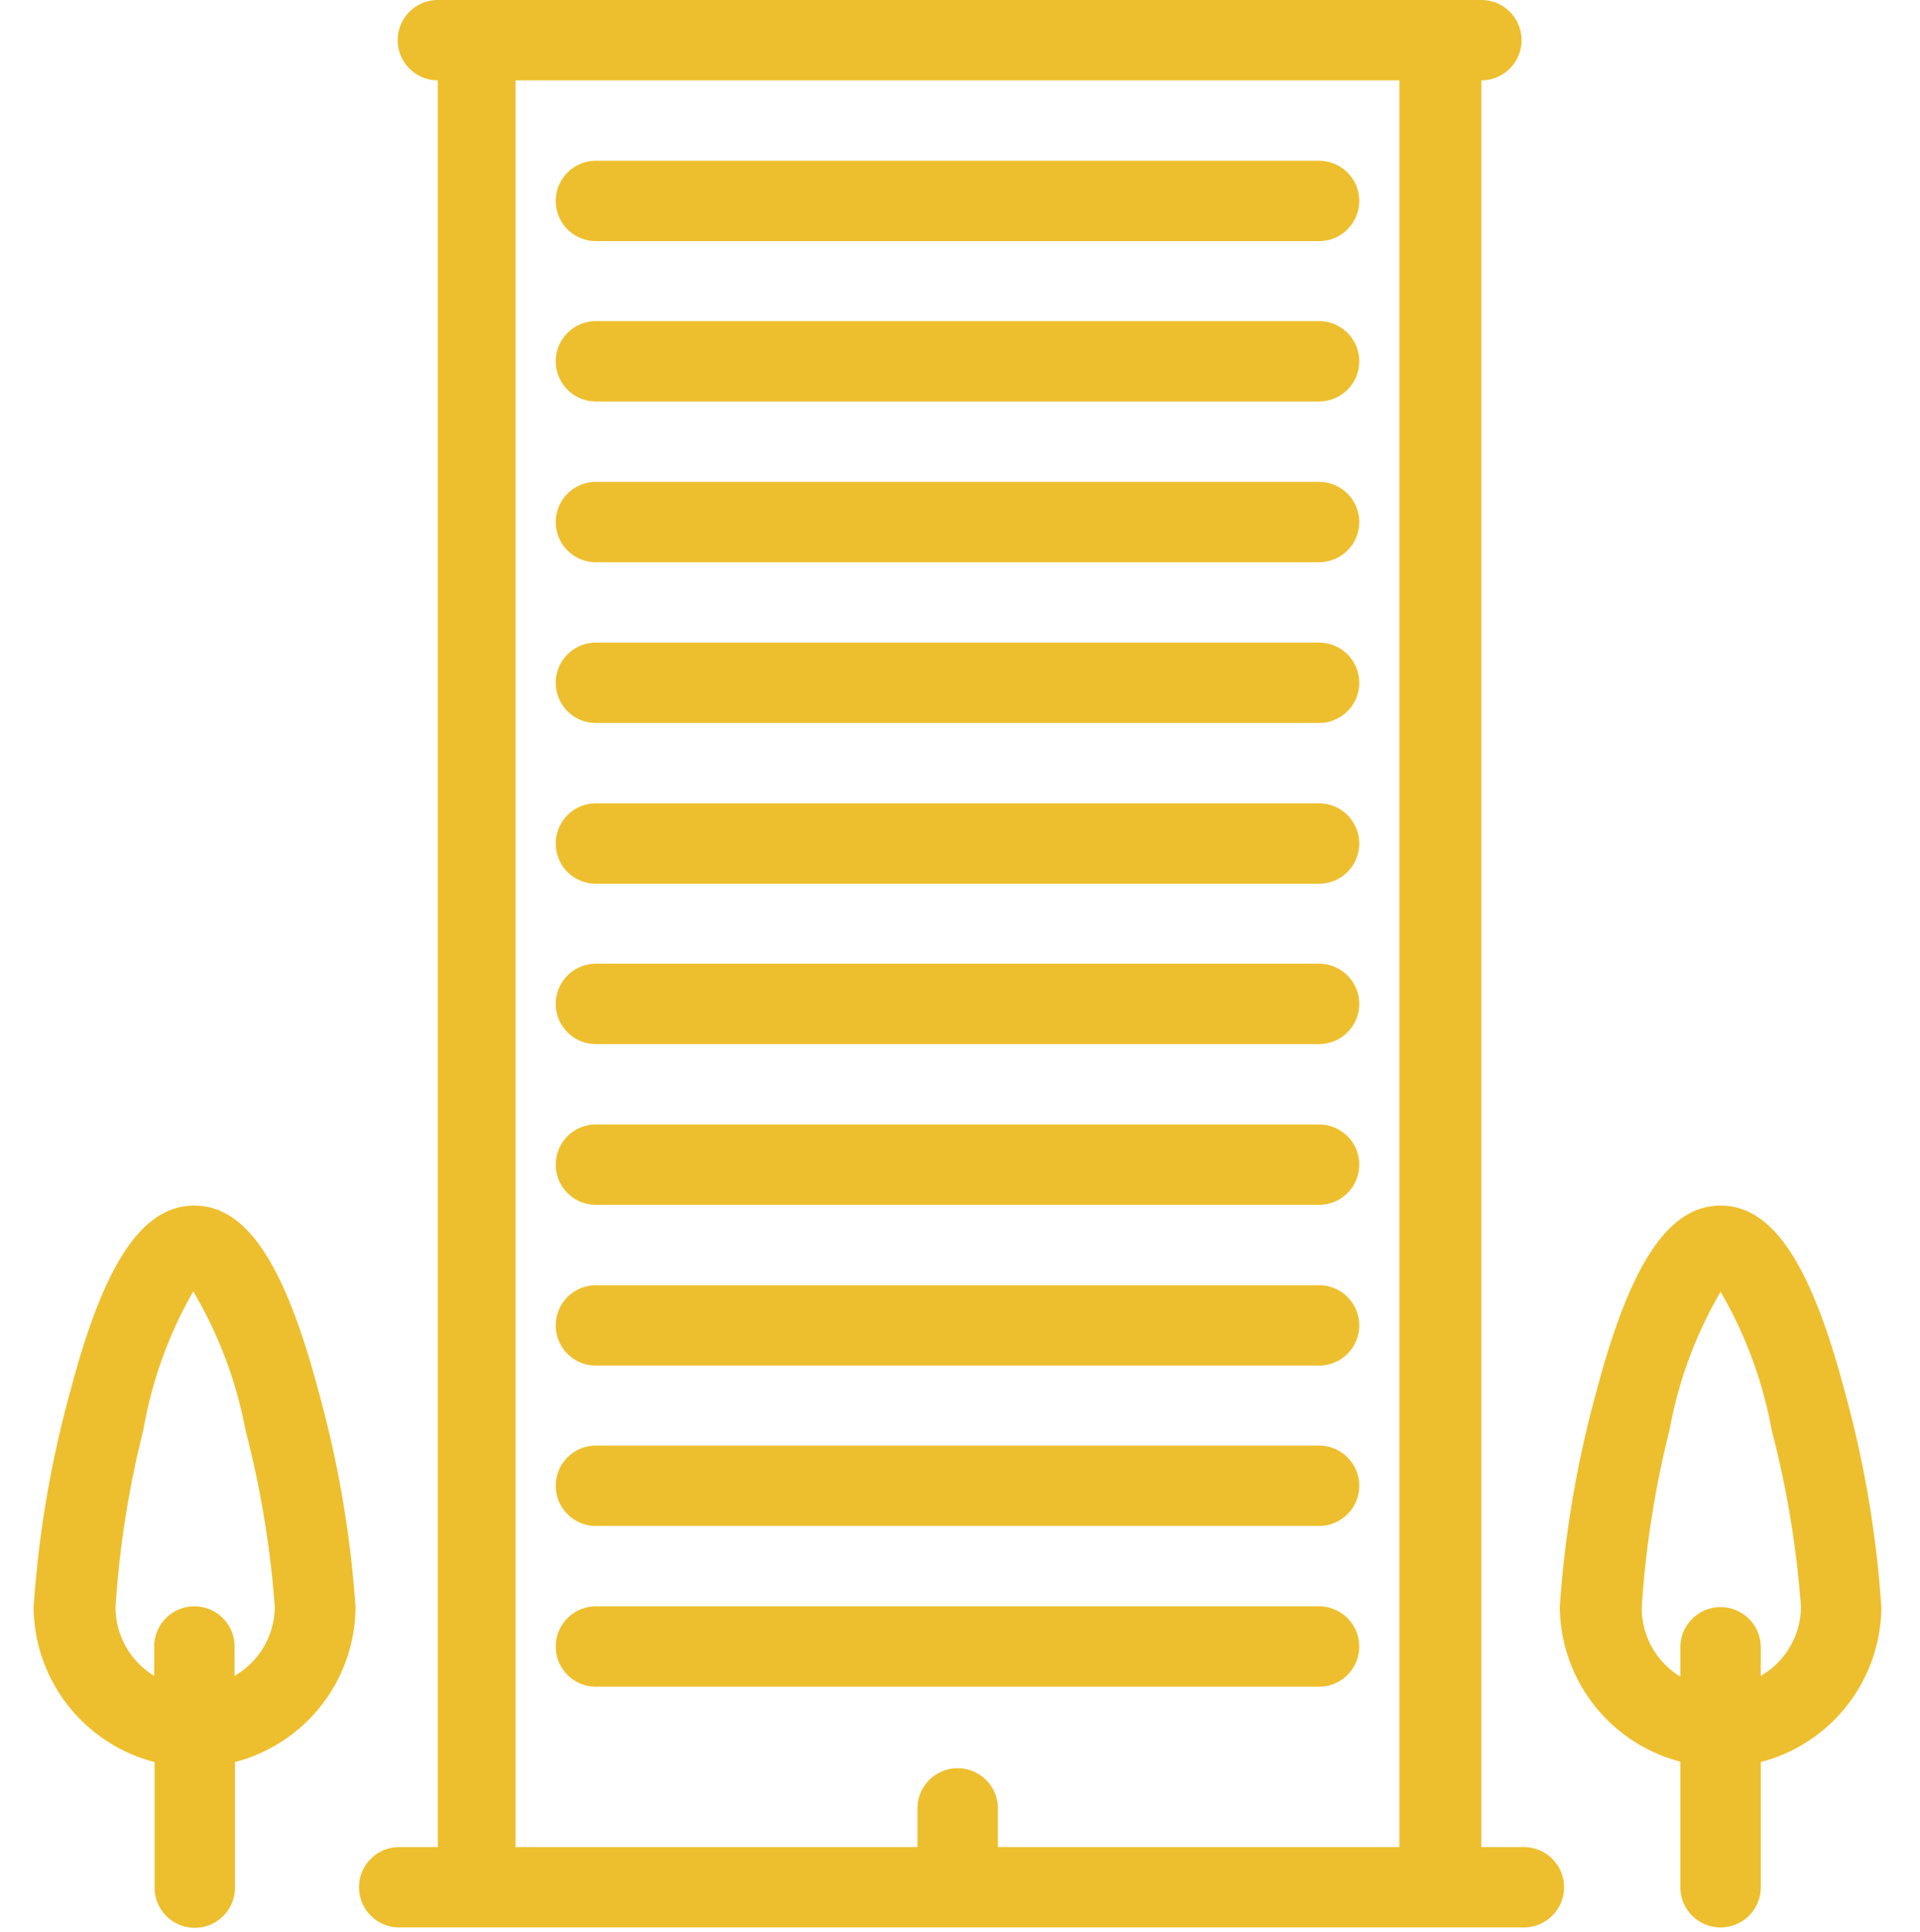
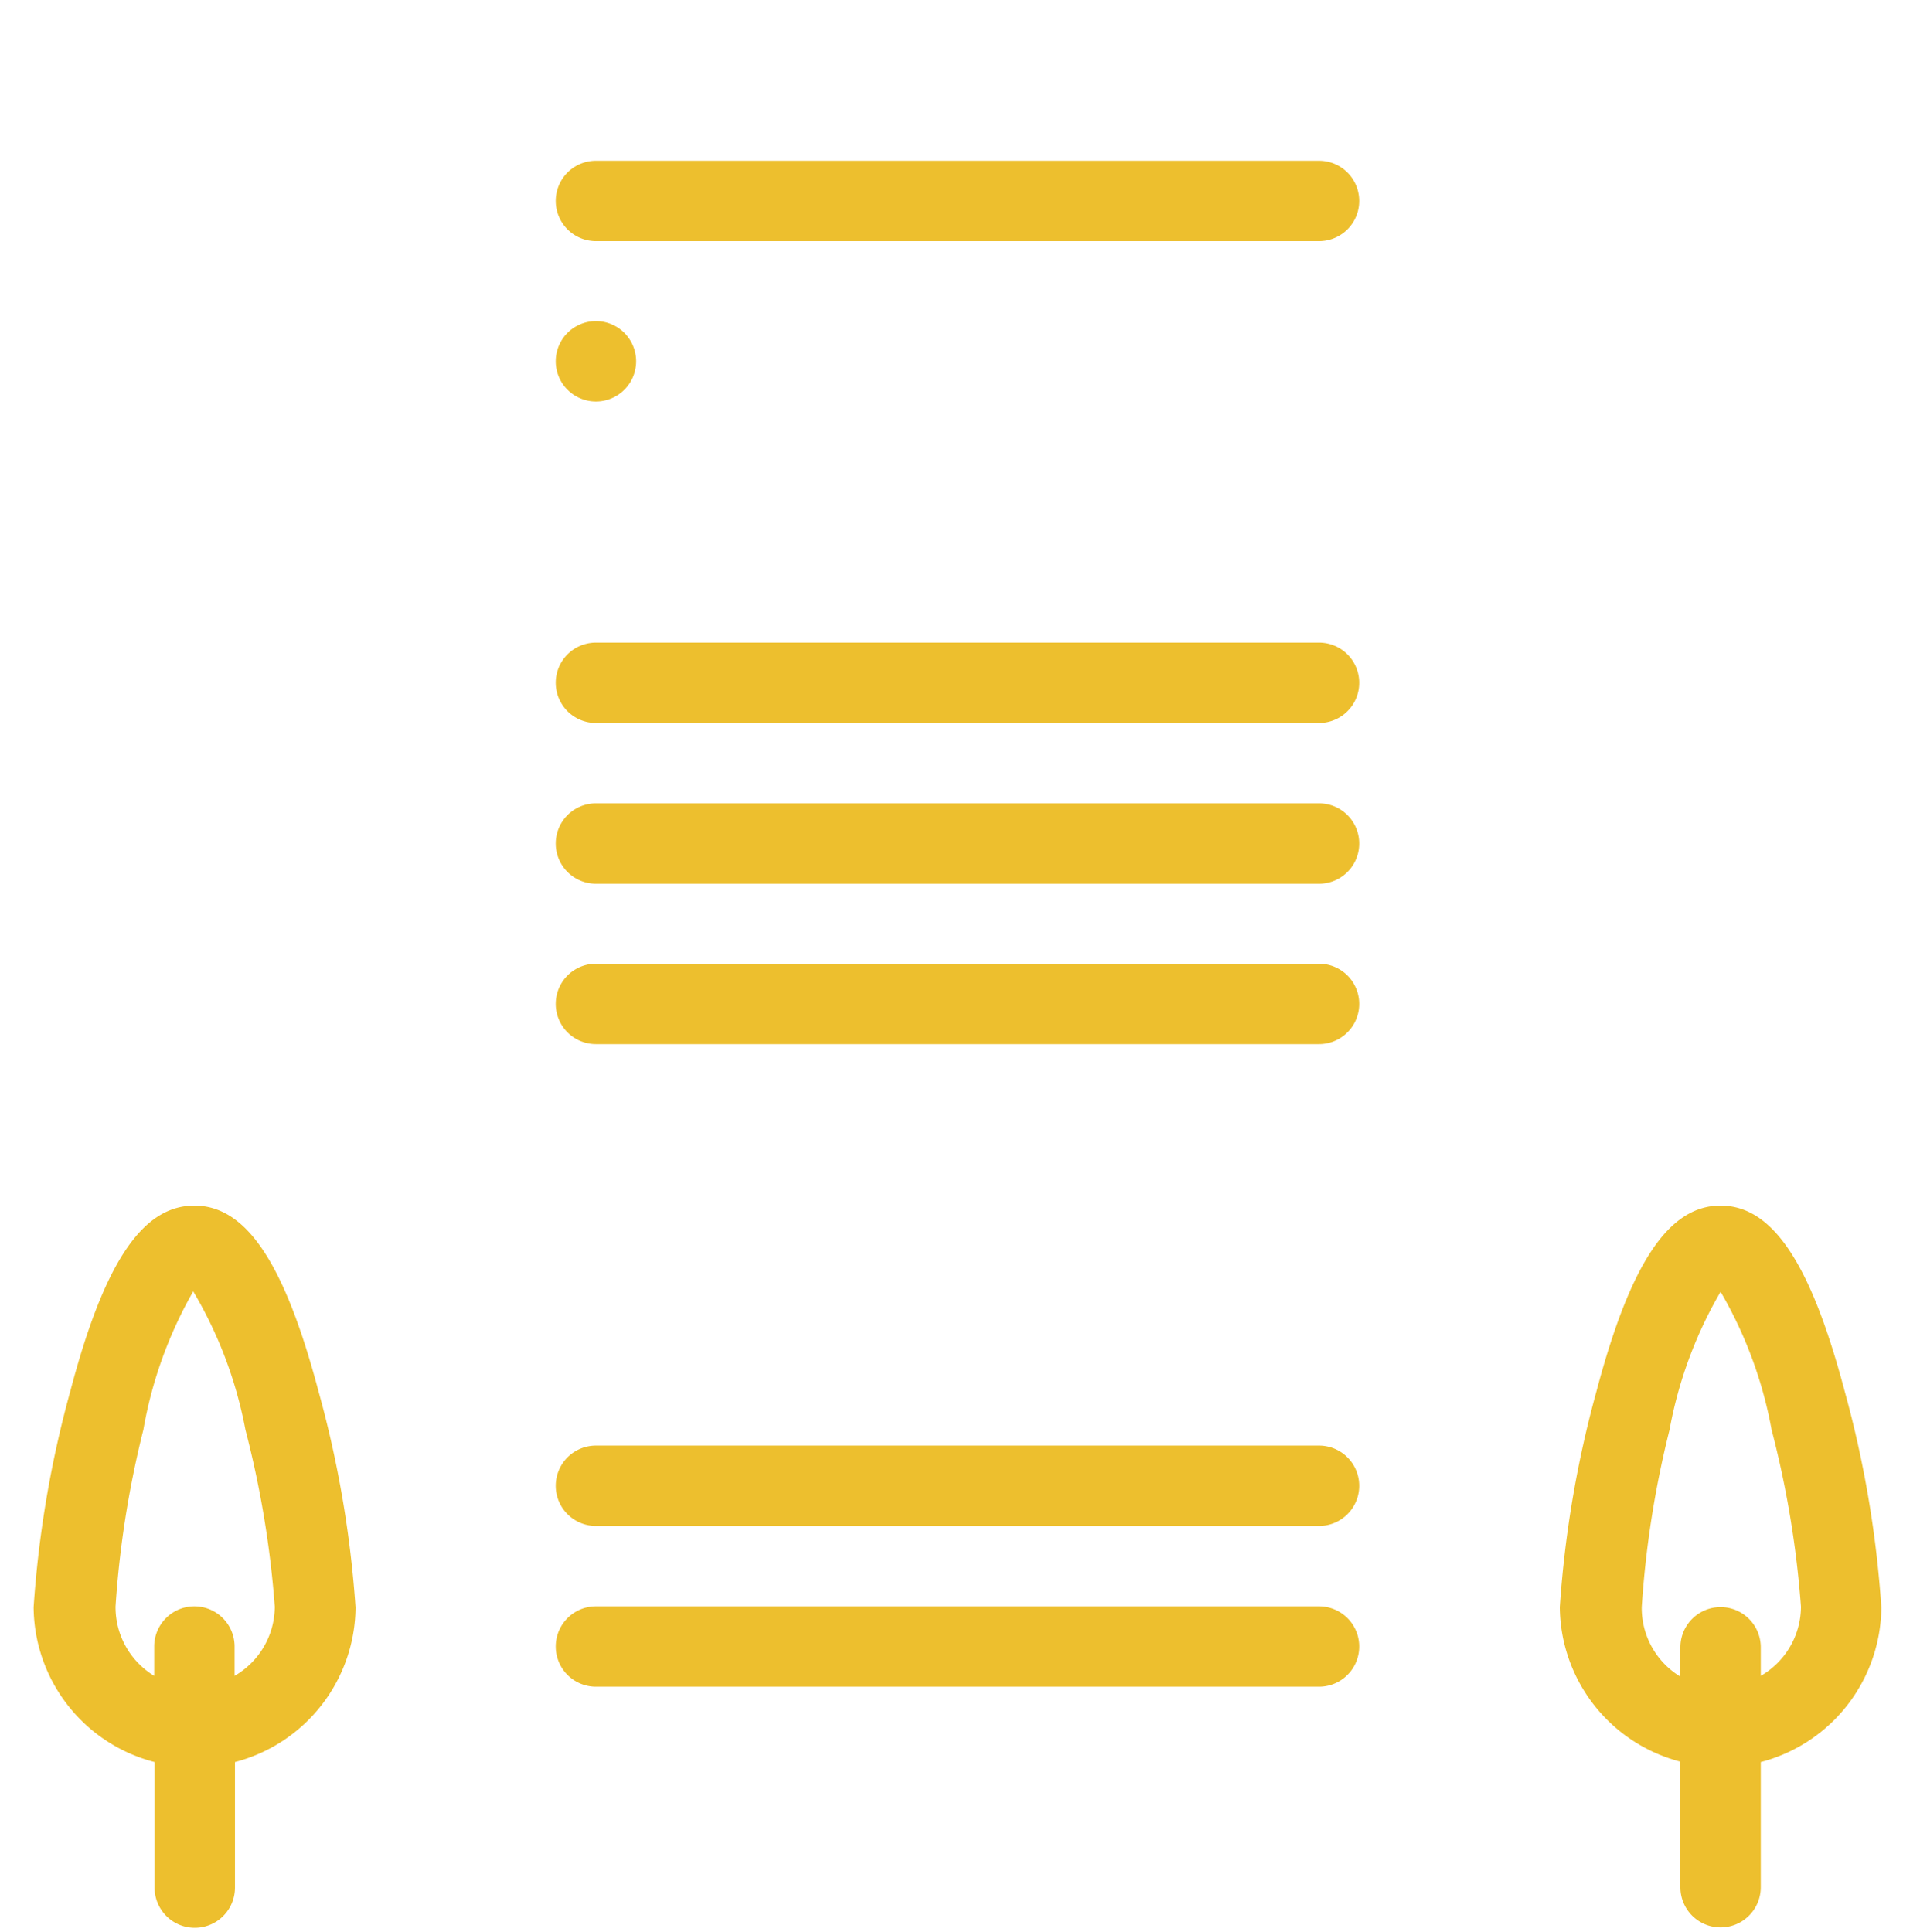
<svg xmlns="http://www.w3.org/2000/svg" id="Layer_1" data-name="Layer 1" viewBox="0 0 49.68 50">
  <defs>
    <style>.cls-1{fill:#edbf2e;}</style>
  </defs>
  <title>building</title>
-   <path class="cls-1" d="M39.33,47.8h-1V2.08a1,1,0,1,0,0-2.08h-27a1,1,0,1,0,0,2.08V47.8h-1a1,1,0,0,0,0,2.08h29.1a1,1,0,0,0,0-2.08Zm-3.12,0H25.82v-1a1,1,0,0,0-2.08,0v1H13.34V2.08H36.21Z" />
  <path class="cls-1" d="M34.13,41.57H15.42a1,1,0,0,0,0,2.08H34.13a1,1,0,0,0,0-2.08Z" />
  <path class="cls-1" d="M34.13,37.41H15.42a1,1,0,0,0,0,2.08H34.13a1,1,0,0,0,0-2.08Z" />
-   <path class="cls-1" d="M34.13,33.26H15.42a1,1,0,1,0,0,2.08H34.13a1,1,0,1,0,0-2.08Z" />
-   <path class="cls-1" d="M34.13,29.1H15.42a1,1,0,0,0,0,2.08H34.13a1,1,0,0,0,0-2.08Z" />
  <path class="cls-1" d="M34.13,24.94H15.42a1,1,0,0,0,0,2.08H34.13a1,1,0,0,0,0-2.08Z" />
  <path class="cls-1" d="M34.13,20.79H15.42a1,1,0,1,0,0,2.08H34.13a1,1,0,0,0,0-2.08Z" />
  <path class="cls-1" d="M34.13,16.63H15.42a1,1,0,0,0,0,2.08H34.13a1,1,0,0,0,0-2.08Z" />
-   <path class="cls-1" d="M34.13,12.47H15.42a1,1,0,0,0,0,2.08H34.13a1,1,0,0,0,0-2.08Z" />
-   <path class="cls-1" d="M34.13,8.31H15.42a1,1,0,1,0,0,2.08H34.13a1,1,0,0,0,0-2.08Z" />
+   <path class="cls-1" d="M34.13,8.31H15.42a1,1,0,1,0,0,2.08a1,1,0,0,0,0-2.08Z" />
  <path class="cls-1" d="M34.13,4.16H15.42a1,1,0,0,0,0,2.08H34.13a1,1,0,0,0,0-2.08Z" />
  <path class="cls-1" d="M47.73,36c-.88-3.32-1.87-4.8-3.21-4.8s-2.33,1.48-3.21,4.8a28.1,28.1,0,0,0-.95,5.59,4.17,4.17,0,0,0,3.12,4v3.25a1,1,0,0,0,2.08,0V45.6a4.17,4.17,0,0,0,3.12-4A28,28,0,0,0,47.73,36Zm-2.17,7.39v-.76a1,1,0,1,0-2.08,0v.76a2.08,2.08,0,0,1-1-1.8A25.7,25.7,0,0,1,43.2,37a11,11,0,0,1,1.32-3.57A11,11,0,0,1,45.84,37a25.59,25.59,0,0,1,.76,4.58A2.08,2.08,0,0,1,45.56,43.37Z" />
  <path class="cls-1" d="M8.24,36c-.88-3.32-1.87-4.8-3.21-4.8S2.7,32.66,1.82,36a28.08,28.08,0,0,0-.95,5.59A4.17,4.17,0,0,0,4,45.6v3.25a1,1,0,0,0,2.08,0V45.6a4.17,4.17,0,0,0,3.12-4A28.06,28.06,0,0,0,8.24,36ZM6.07,43.37v-.76a1,1,0,1,0-2.08,0v.76a2.08,2.08,0,0,1-1-1.8A25.66,25.66,0,0,1,3.71,37,11,11,0,0,1,5,33.42,11,11,0,0,1,6.35,37a25.72,25.72,0,0,1,.76,4.58A2.08,2.08,0,0,1,6.07,43.37Z" />
</svg>